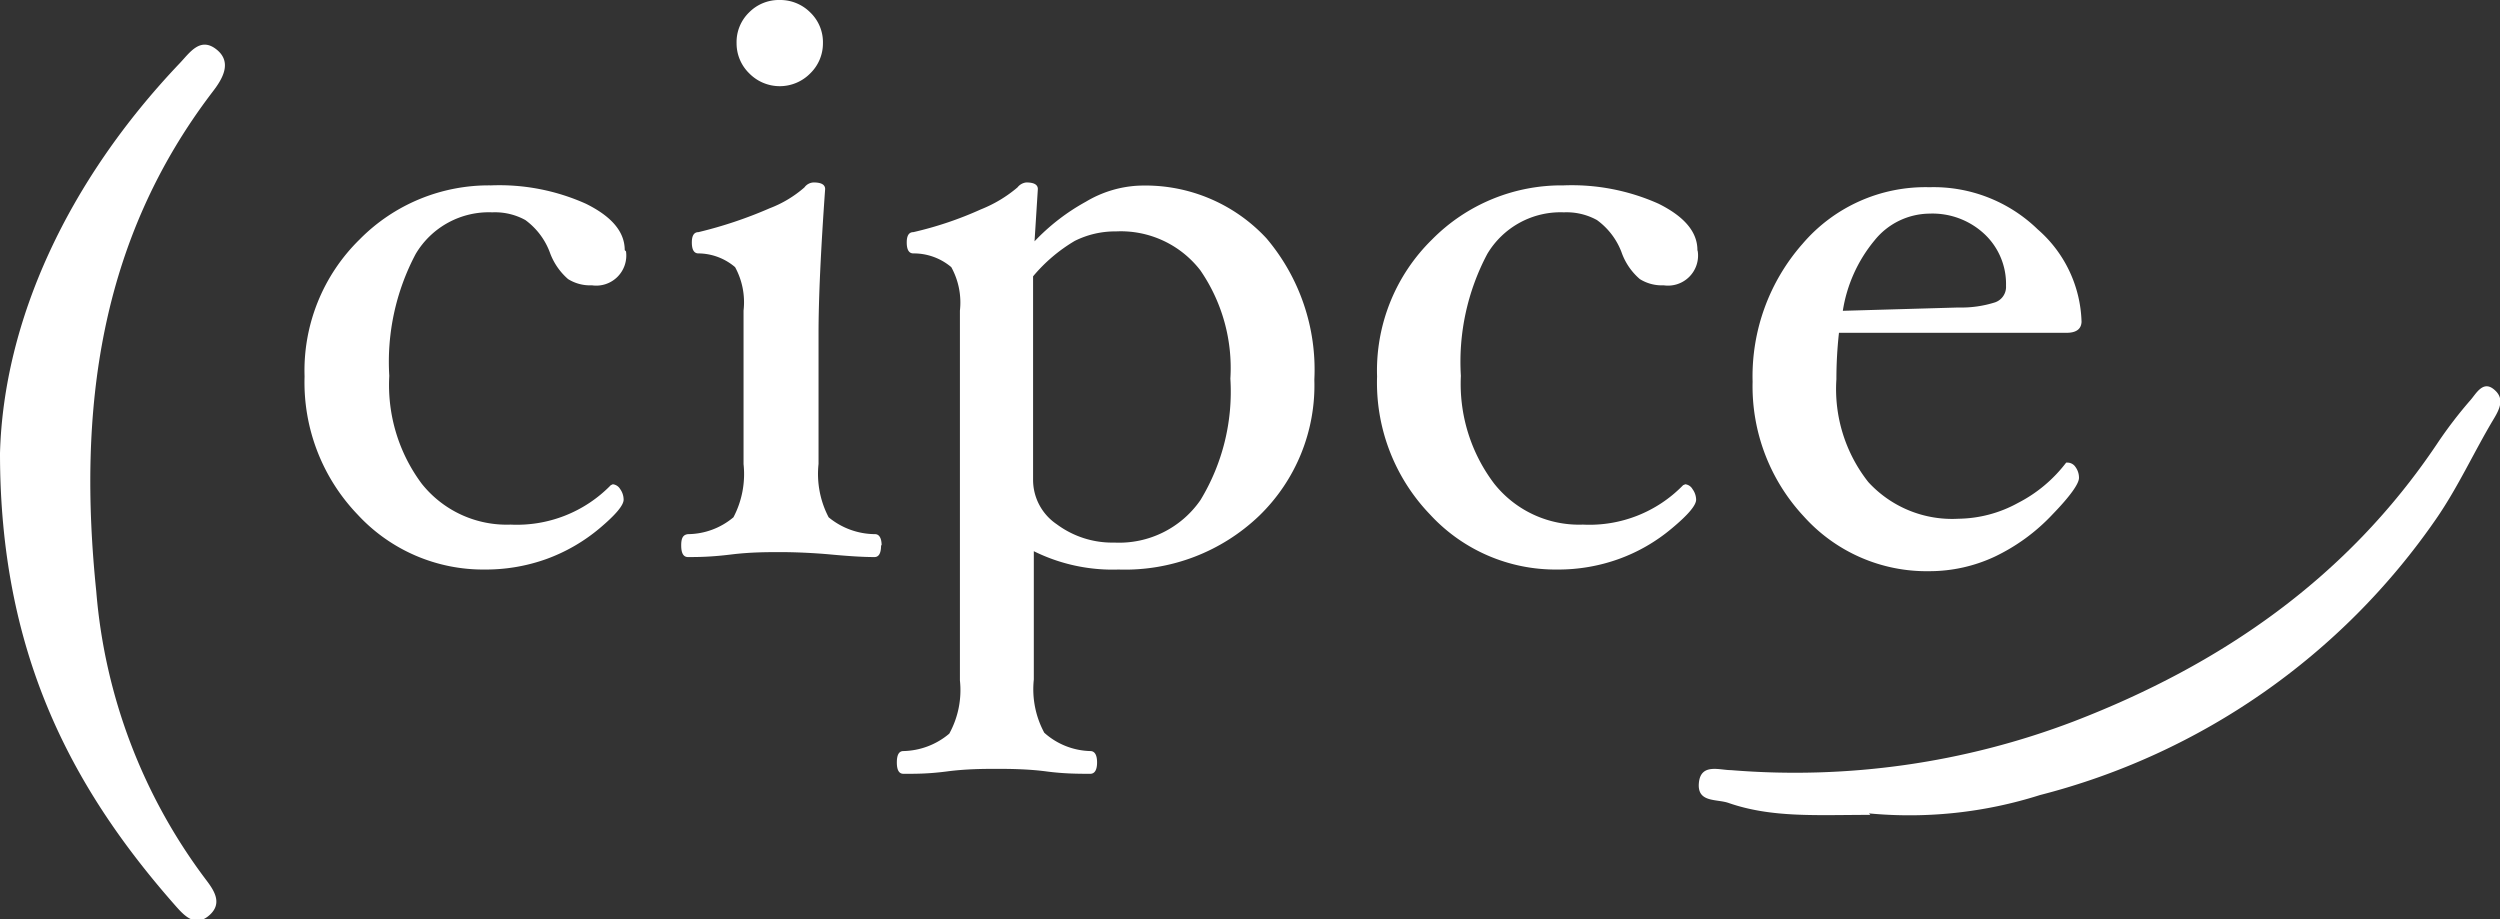
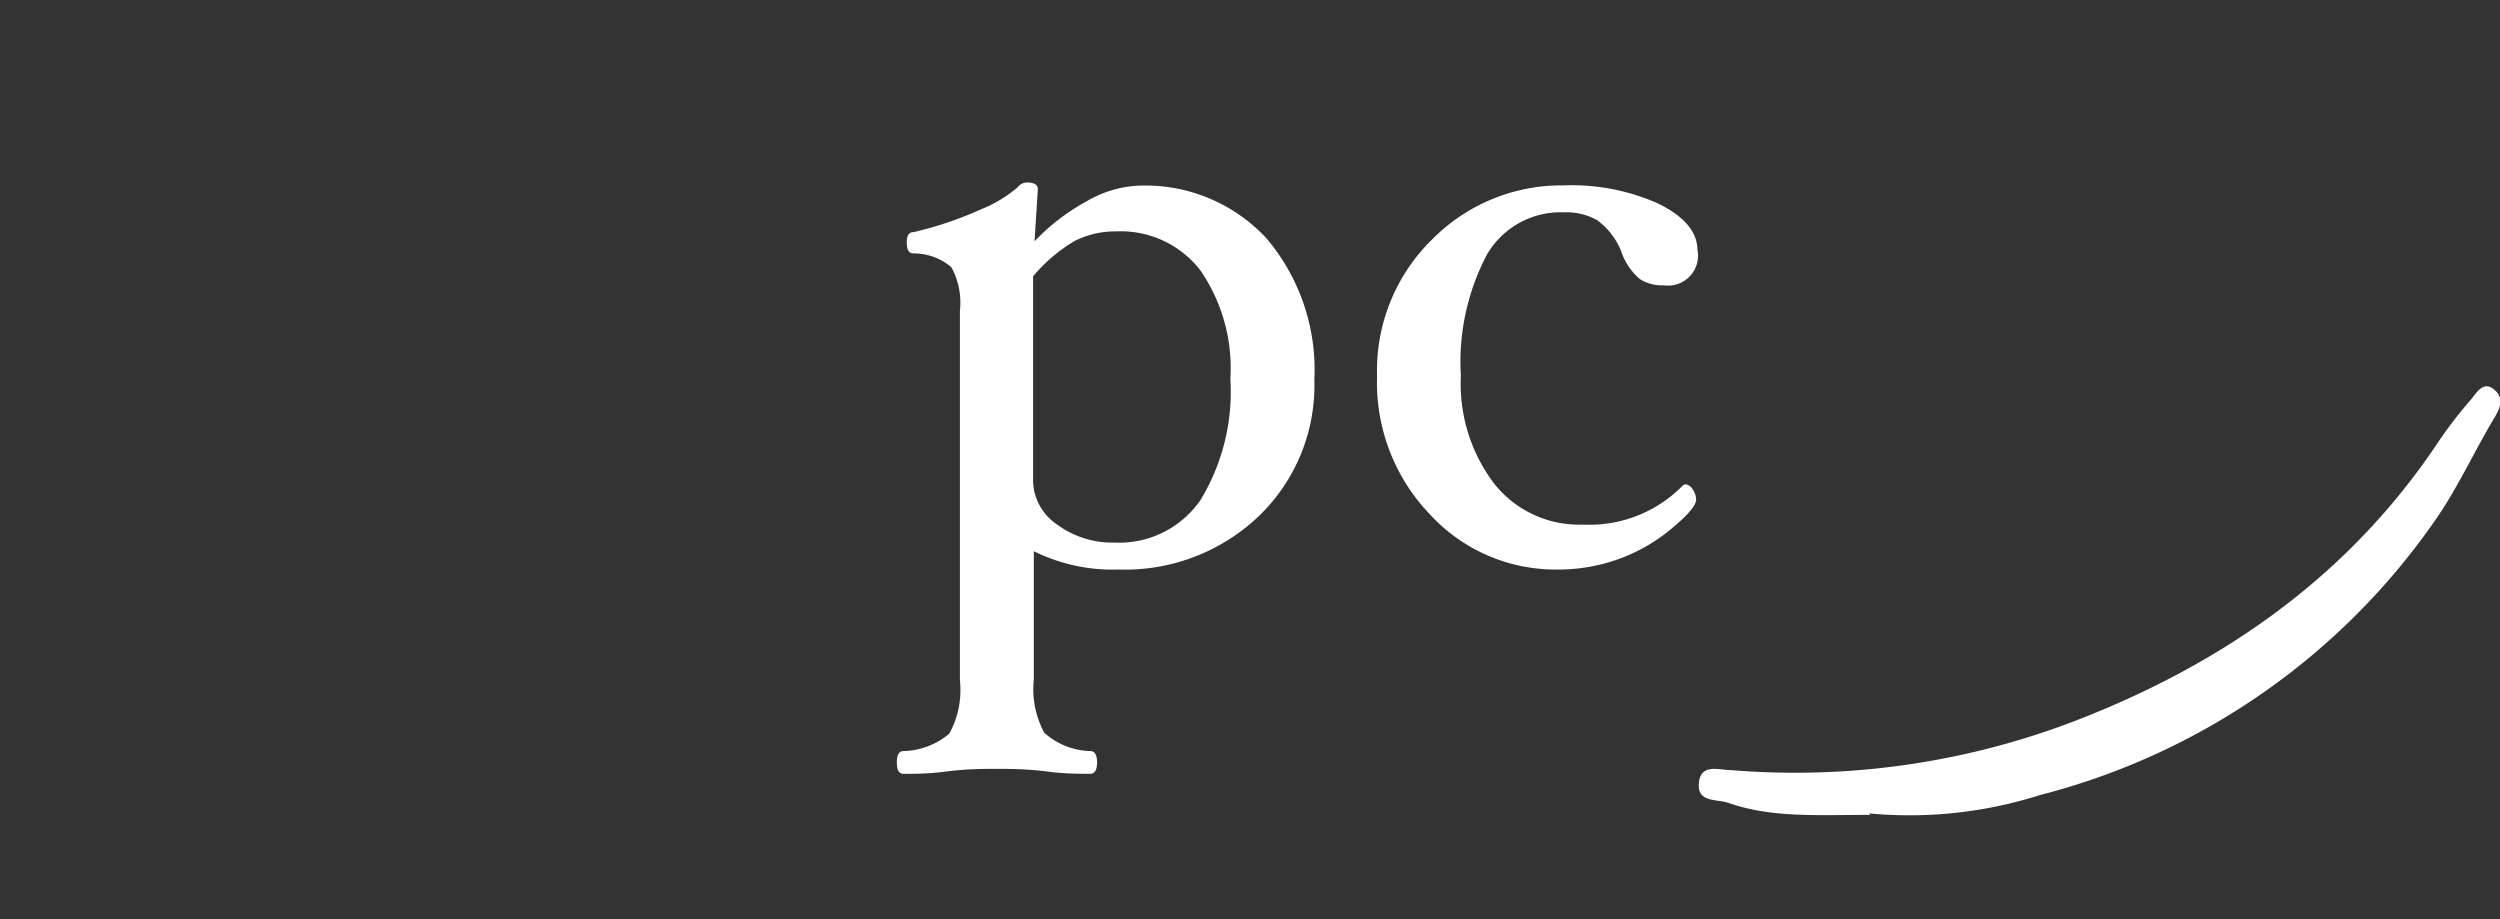
<svg xmlns="http://www.w3.org/2000/svg" id="Layer_1" data-name="Layer 1" width="136.34" height="50.13" viewBox="0 0 136.34 50.13">
  <rect x="0" y="0" width="136.34" height="50.13" fill="#333333" stroke="none" />
  <title>logo-cipse</title>
-   <path d="M0,24.71C.2,17.51,3.66,9.9,9.81,3.44c.54-.57,1.11-1.45,2-.74S12.1,4.35,11.6,5C5.38,13.14,4.24,22.42,5.25,32.25a30.16,30.16,0,0,0,5.94,15.67c.44.58,1,1.32.22,2s-1.38,0-1.89-.58C3.76,42.79,0,35.44,0,24.71" fill="#fff" />
  <path d="M102,44.44c-2.93,0-5.37.17-7.73-.65-.65-.23-1.72,0-1.62-1.09S93.77,42,94.4,42a42.68,42.68,0,0,0,18.7-2.66c8.05-3.1,14.9-7.83,19.79-15.11a23.61,23.61,0,0,1,1.84-2.41c.3-.34.67-1.07,1.26-.6s.39,1,0,1.64c-1.07,1.79-1.94,3.71-3.12,5.42a37.59,37.59,0,0,1-21.62,15.08,23.51,23.51,0,0,1-9.32,1" fill="#fff" />
-   <path d="M34.14,13.71a1.64,1.64,0,0,1-1.86,1.85,2.26,2.26,0,0,1-1.3-.34,3.5,3.5,0,0,1-1-1.47A3.85,3.85,0,0,0,28.65,12a3.43,3.43,0,0,0-1.8-.42,4.64,4.64,0,0,0-4.18,2.27,12.56,12.56,0,0,0-1.44,6.65A9,9,0,0,0,23,26.38a5.92,5.92,0,0,0,4.85,2.23,7.15,7.15,0,0,0,5.46-2.15l.11-.05a.53.53,0,0,1,.4.26,1,1,0,0,1,.19.58c0,.31-.44.83-1.32,1.57a9.6,9.6,0,0,1-2.9,1.67,9.78,9.78,0,0,1-3.35.57,9.32,9.32,0,0,1-6.94-3,10.41,10.41,0,0,1-2.89-7.53,10,10,0,0,1,3-7.47,9.89,9.89,0,0,1,7.17-2.95,11.53,11.53,0,0,1,5.17,1c1.42.7,2.12,1.54,2.12,2.53" fill="#fff" />
-   <path d="M48.05,29.74c0,.43-.12.64-.36.64-.62,0-1.41-.05-2.38-.14s-2-.13-2.73-.13-1.65,0-2.71.13-1.73.14-2.35.14c-.25,0-.37-.21-.37-.64s.12-.58.37-.61A3.9,3.9,0,0,0,40,28.21a5.07,5.07,0,0,0,.55-2.9V16.94a4,4,0,0,0-.46-2.37,3.11,3.11,0,0,0-2-.75q-.36,0-.36-.6c0-.37.12-.56.36-.56a23.29,23.29,0,0,0,3.88-1.3,6.24,6.24,0,0,0,1.9-1.14.65.65,0,0,1,.5-.27q.63,0,.63.36-.36,5.07-.36,7.88V25.3a5.11,5.11,0,0,0,.55,2.91,4,4,0,0,0,2.53.92c.24,0,.36.24.36.61M44.88,2.36A2.28,2.28,0,0,1,44.19,4a2.33,2.33,0,0,1-3.33,0,2.28,2.28,0,0,1-.69-1.65A2.25,2.25,0,0,1,40.85.68,2.28,2.28,0,0,1,42.52,0a2.31,2.31,0,0,1,1.67.68,2.25,2.25,0,0,1,.69,1.68" fill="#fff" />
  <path d="M71.68,20.73a9.9,9.9,0,0,1-3,7.39A10.58,10.58,0,0,1,61,31.06a9.67,9.67,0,0,1-4.62-1v7a5,5,0,0,0,.57,2.9,3.9,3.9,0,0,0,2.51,1c.24,0,.37.21.37.62s-.13.62-.37.62c-.62,0-1.42,0-2.4-.13s-2-.14-2.67-.14-1.67,0-2.74.14-1.76.13-2.38.13c-.24,0-.36-.2-.36-.62s.12-.62.36-.62a4,4,0,0,0,2.5-.95,4.92,4.92,0,0,0,.58-2.9V16.94a4,4,0,0,0-.47-2.37,3.17,3.17,0,0,0-2.07-.75q-.36,0-.36-.6c0-.37.12-.56.36-.56a19.44,19.44,0,0,0,3.68-1.24,7.18,7.18,0,0,0,2-1.2.7.7,0,0,1,.48-.27q.63,0,.63.36l-.18,2.85A11.44,11.44,0,0,1,59.22,11,6.17,6.17,0,0,1,62,10.13,9,9,0,0,1,69.07,13a11.08,11.08,0,0,1,2.61,7.69m-4.58-.05a9.39,9.39,0,0,0-1.64-5.9,5.48,5.48,0,0,0-4.6-2.12,4.91,4.91,0,0,0-2.25.52,8.8,8.8,0,0,0-2.27,1.93v11.1a2.92,2.92,0,0,0,1.29,2.42,5.07,5.07,0,0,0,3.14,1,5.39,5.39,0,0,0,4.7-2.32,11.39,11.39,0,0,0,1.63-6.61" fill="#fff" />
  <path d="M92.59,13.71a1.64,1.64,0,0,1-1.86,1.85,2.26,2.26,0,0,1-1.3-.34,3.41,3.41,0,0,1-1-1.47A3.85,3.85,0,0,0,87.09,12a3.43,3.43,0,0,0-1.8-.42,4.65,4.65,0,0,0-4.18,2.27,12.56,12.56,0,0,0-1.44,6.65,9,9,0,0,0,1.82,5.88,5.91,5.91,0,0,0,4.84,2.23,7.12,7.12,0,0,0,5.46-2.15l.12-.05a.52.52,0,0,1,.39.26,1,1,0,0,1,.2.58c0,.31-.44.83-1.33,1.57a9.48,9.48,0,0,1-2.9,1.67,9.73,9.73,0,0,1-3.34.57,9.3,9.3,0,0,1-6.94-3,10.37,10.37,0,0,1-2.89-7.53,10,10,0,0,1,3-7.47,9.92,9.92,0,0,1,7.17-2.95,11.58,11.58,0,0,1,5.18,1c1.41.7,2.12,1.54,2.12,2.53" fill="#fff" />
-   <path d="M113.52,17.51c0,.42-.27.64-.82.64H100.29a23,23,0,0,0-.14,2.53,8.19,8.19,0,0,0,1.74,5.61,6.2,6.2,0,0,0,4.92,2,6.9,6.9,0,0,0,3.24-.86,7.72,7.72,0,0,0,2.63-2.2l.11,0a.53.53,0,0,1,.4.24,1,1,0,0,1,.19.59c0,.32-.48,1-1.45,2a10.52,10.52,0,0,1-3.15,2.3,8.4,8.4,0,0,1-3.55.79,9,9,0,0,1-6.87-3,10.4,10.4,0,0,1-2.78-7.34,10.93,10.93,0,0,1,2.73-7.52,8.81,8.81,0,0,1,6.92-3.08,8.15,8.15,0,0,1,5.9,2.3,6.93,6.93,0,0,1,2.39,5.08m-4.12-2a3.73,3.73,0,0,0-1.17-2.82,4.15,4.15,0,0,0-3-1.12,3.89,3.89,0,0,0-3,1.46,7.93,7.93,0,0,0-1.73,3.84l6.3-.18a6.07,6.07,0,0,0,2-.28.89.89,0,0,0,.6-.9" fill="#fff" />
</svg>